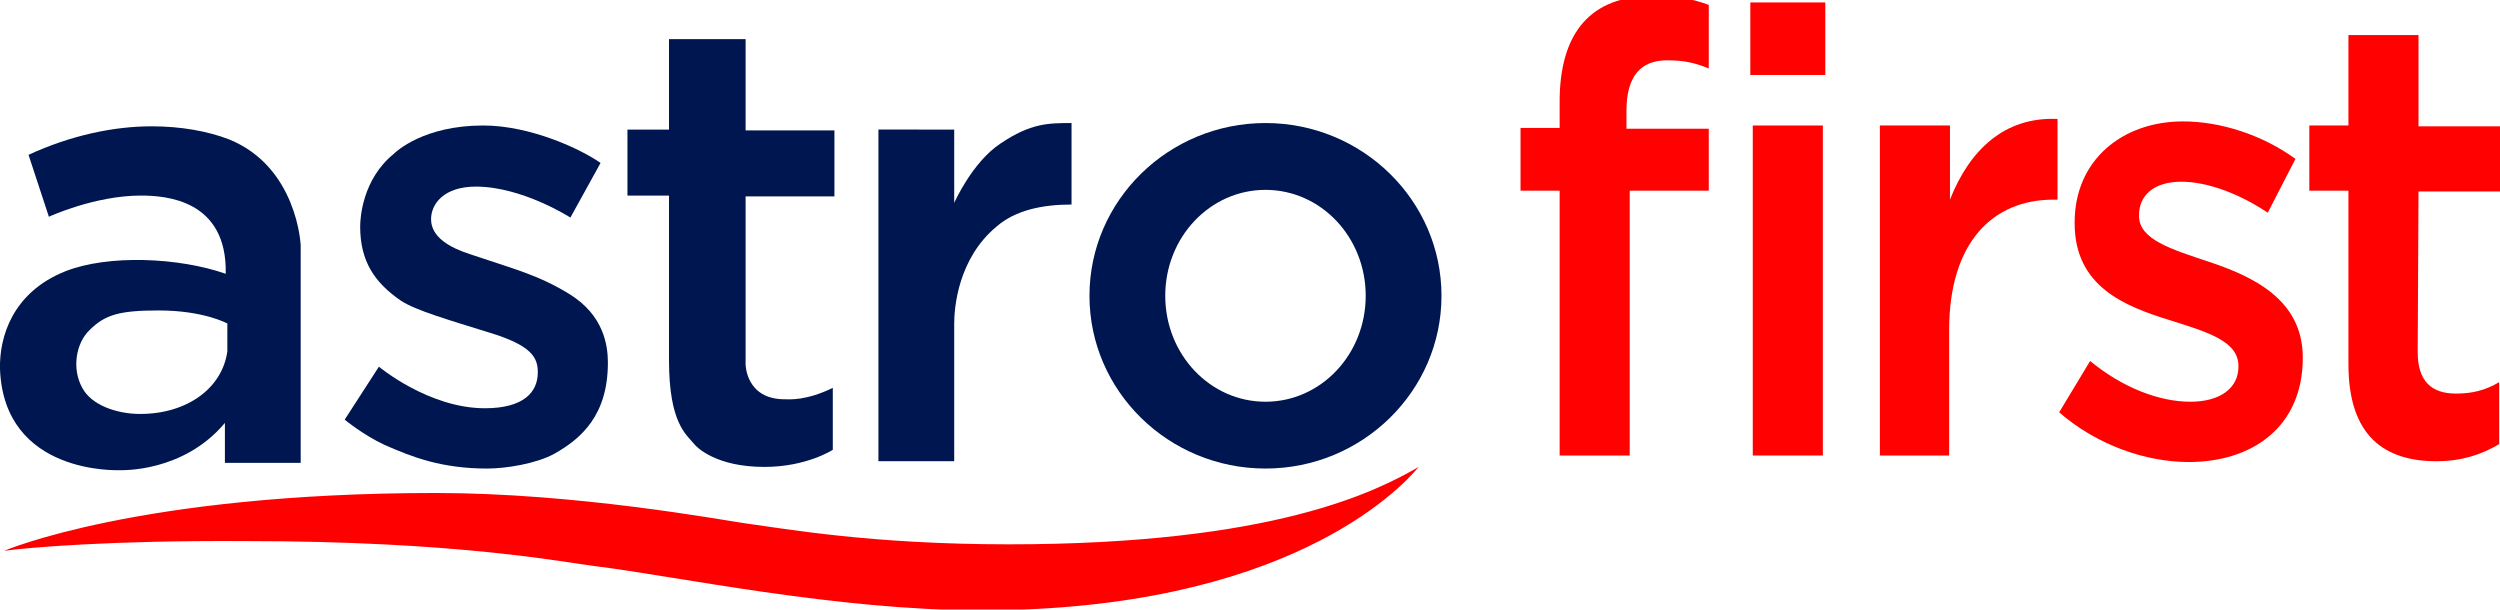
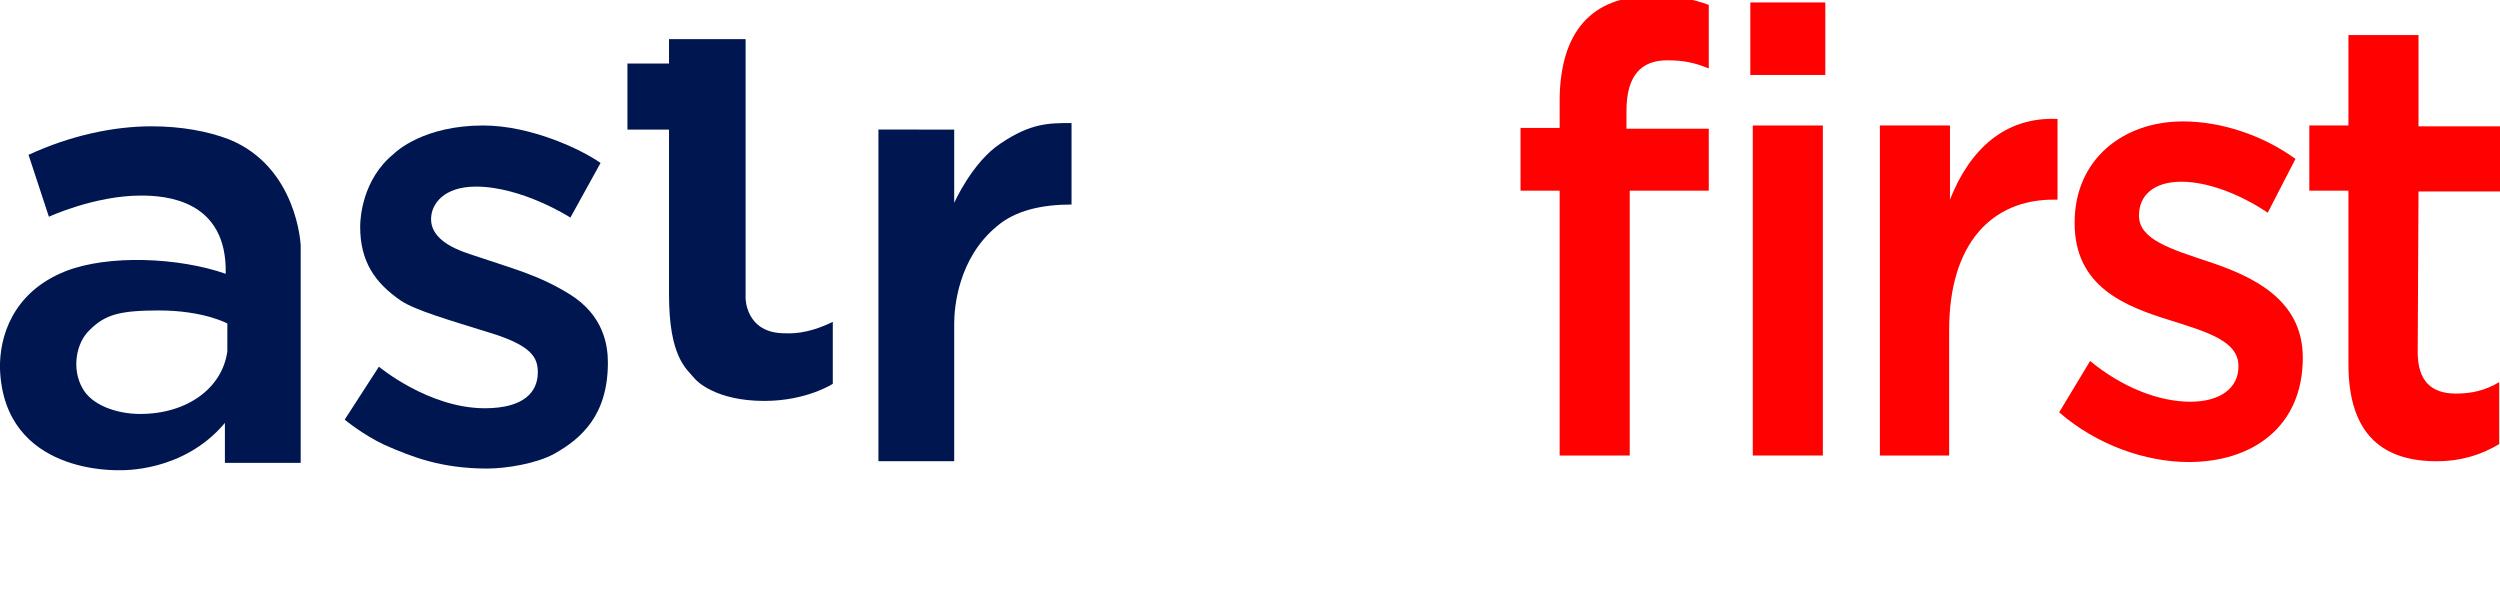
<svg xmlns="http://www.w3.org/2000/svg" xmlns:ns1="http://www.inkscape.org/namespaces/inkscape" xmlns:ns2="http://sodipodi.sourceforge.net/DTD/sodipodi-0.dtd" version="1.1" id="svg3448" ns1:version="0.91 r13725" ns2:docname="SCTV_Logo.svg" x="0px" y="0px" viewBox="0 0 306.8 74.8" style="enable-background:new 0 0 306.8 74.8;" xml:space="preserve">
  <style type="text/css">
	.st0{fill-rule:evenodd;clip-rule:evenodd;fill:#001650;}
	.st1{fill:#001650;}
	.st2{fill-rule:evenodd;clip-rule:evenodd;fill:#FF0000;}
	.st3{fill:#FF0100;}
</style>
  <g>
    <path id="path3229" class="st0" d="M18.6,15.5c-4.6,0-9.9,1.1-15.1,3.5L6,26.6c0,0,5.6-2.6,11.3-2.6c3,0,10.6,0.5,10.4,9.6   C22,31.6,13.3,31.2,8,33.3c-6.5,2.6-8.1,8.1-8,12c0.5,13,14.5,12.4,14.7,12.4c0.2,0,7.8,0.3,12.9-5.8c0,2.3,0,4.9,0,4.9h9.3l0-26.7   c0,0-0.4-9.6-8.8-13C25.5,16.1,22.2,15.5,18.6,15.5z M19.5,38.1c5.5,0,8.4,1.6,8.4,1.6s0,3,0,3.4c-0.6,4.5-4.9,7.7-10.7,7.7   c-2.9,0-6-1.1-7.1-3.2c-1.3-2.3-0.8-5.5,0.9-7.1C12.9,38.6,14.7,38.1,19.5,38.1z" />
-     <path id="path9092" class="st1" d="M155.3,15.1c-11.9,0-21.6,9.5-21.6,21.2s9.7,21.2,21.6,21.2s21.6-9.5,21.6-21.2   S167.2,15.1,155.3,15.1z M155.3,23.3c6.8,0,12.3,5.8,12.3,13c0,7.2-5.5,13-12.3,13c-6.8,0-12.3-5.8-12.3-13S148.5,23.3,155.3,23.3z   " />
    <path id="path14911" class="st0" d="M73.7,20L70,26.7c0,0-5.9-3.8-11.6-3.8c-3.9,0-5.5,2.1-5.5,4c0,2.2,2.3,3.5,4.8,4.3   c5.3,1.8,8.3,2.5,12.2,4.9c4.2,2.6,4.7,6.3,4.7,8.4c0,6.4-3.2,9.3-6.6,11.2c-2.2,1.2-5.9,1.8-8.2,1.8c-5.6,0-9.2-1.4-12.6-2.9   c-2.6-1.2-4.9-3.1-4.9-3.1l4.2-6.5c0,0,6.1,5.1,13,5.1c4.8,0,6.5-2,6.5-4.4c0-1.8-0.7-3.3-6-4.9c-4.8-1.5-9-2.7-10.8-3.9   c-3.2-2.2-5-4.8-5-9.1c0-1.1,0.3-5.8,4.1-8.9c0.3-0.3,3.7-3.5,11-3.5C65.1,15.4,71.3,18.3,73.7,20z" />
-     <path id="path17820" class="st0" d="M82.1,4.8l9.4,0l0,11.2h10.9v8.1l-10.9,0l0,20.6c0,0,0,4.3,4.8,4.3c0.6,0,2.6,0.2,5.9-1.4   c0,0.6,0,7.6,0,7.6s-3.2,2.1-8.4,2.1c-5.9,0-8.3-2.4-8.6-2.8c-1-1.2-3.1-2.6-3.1-10.3c0-1,0-20.2,0-20.2l-5.1,0v-8.1l5.1,0   L82.1,4.8z" />
+     <path id="path17820" class="st0" d="M82.1,4.8l9.4,0l0,11.2h10.9l-10.9,0l0,20.6c0,0,0,4.3,4.8,4.3c0.6,0,2.6,0.2,5.9-1.4   c0,0.6,0,7.6,0,7.6s-3.2,2.1-8.4,2.1c-5.9,0-8.3-2.4-8.6-2.8c-1-1.2-3.1-2.6-3.1-10.3c0-1,0-20.2,0-20.2l-5.1,0v-8.1l5.1,0   L82.1,4.8z" />
    <path id="path20729" class="st0" d="M107.8,16v40.6h9.3c0,0,0-16.6,0-16.9c0-2,0.5-8,5.2-11.9c2.3-2,5.6-2.7,9.2-2.7   c0-0.3,0-9.5,0-10c-2.8,0-5,0-8.7,2.5c-3.5,2.3-5.7,7.3-5.7,7.3v-9H107.8z" />
-     <path id="path23638" class="st2" d="M0.5,67.6c0,0,16.5-7.1,53-7.1c17.2,0,35,3.3,37.8,3.7c5.2,0.7,15.6,2.6,32.5,2.6   c32.5,0,45.1-6.5,50.3-9.5c-2.3,2.8-16.4,17.6-53.7,17.6c-17.8,0-37.5-4.2-47.2-5.4c-4.1-0.5-16.9-3.1-43.2-3.1   C13.7,66.3,3.3,67.2,0.5,67.6z" />
  </g>
  <g>
    <path class="st3" d="M209.7,15.7v7.7H200v32.5h-8.6V23.4h-4.8v-7.7h4.8v-2.9c-0.1-9,4-13.3,11.4-13.3c3,0,5,0.4,6.9,1.1v7.8   c-1.7-0.7-3.1-1-5.1-1c-3.3,0-5,2-5,6.2v2.2H209.7" />
    <path class="st3" d="M224,9.2h-9.2V0.3h9.2V9.2z M223.7,55.9h-8.6V15.4h8.6V55.9z" />
    <path class="st3" d="M239.3,55.9h-8.6V15.4h8.6v9.1c2.4-6.1,6.7-10.2,13.2-9.9v9.9H252c-7.5,0-12.8,5.3-12.8,16v15.4" />
    <path class="st3" d="M268.6,56.7c-5.3,0-11.3-2.1-15.9-6.1l3.8-6.3c4,3.3,8.5,5,12.3,5c3.7,0,5.9-1.7,5.9-4.3v-0.1   c0-3.1-4-4.2-8.4-5.6c-5.5-1.7-11.7-4.1-11.7-11.9v-0.1c0-7.7,5.9-12.4,13.3-12.4c4.7,0,9.8,1.7,13.8,4.6l-3.4,6.6   c-3.6-2.4-7.5-3.8-10.6-3.8c-3.4,0-5.2,1.7-5.2,4.1v0.1c0,2.9,4,4.1,8.5,5.6c5.4,1.8,11.6,4.6,11.6,11.8l0,0   C282.6,52.4,276.4,56.7,268.6,56.7" />
    <path class="st3" d="M296.7,43.2c0,3.6,1.7,5.1,4.7,5.1c2,0,3.6-0.4,5.3-1.4v7.6c-2.2,1.3-4.6,2.1-7.7,2.1c-6.3,0-10.8-3-10.8-11.9   V23.4h-4.8v-8h4.8V4.3h8.6v11.2h10.1v8h-10.1L296.7,43.2" />
  </g>
</svg>